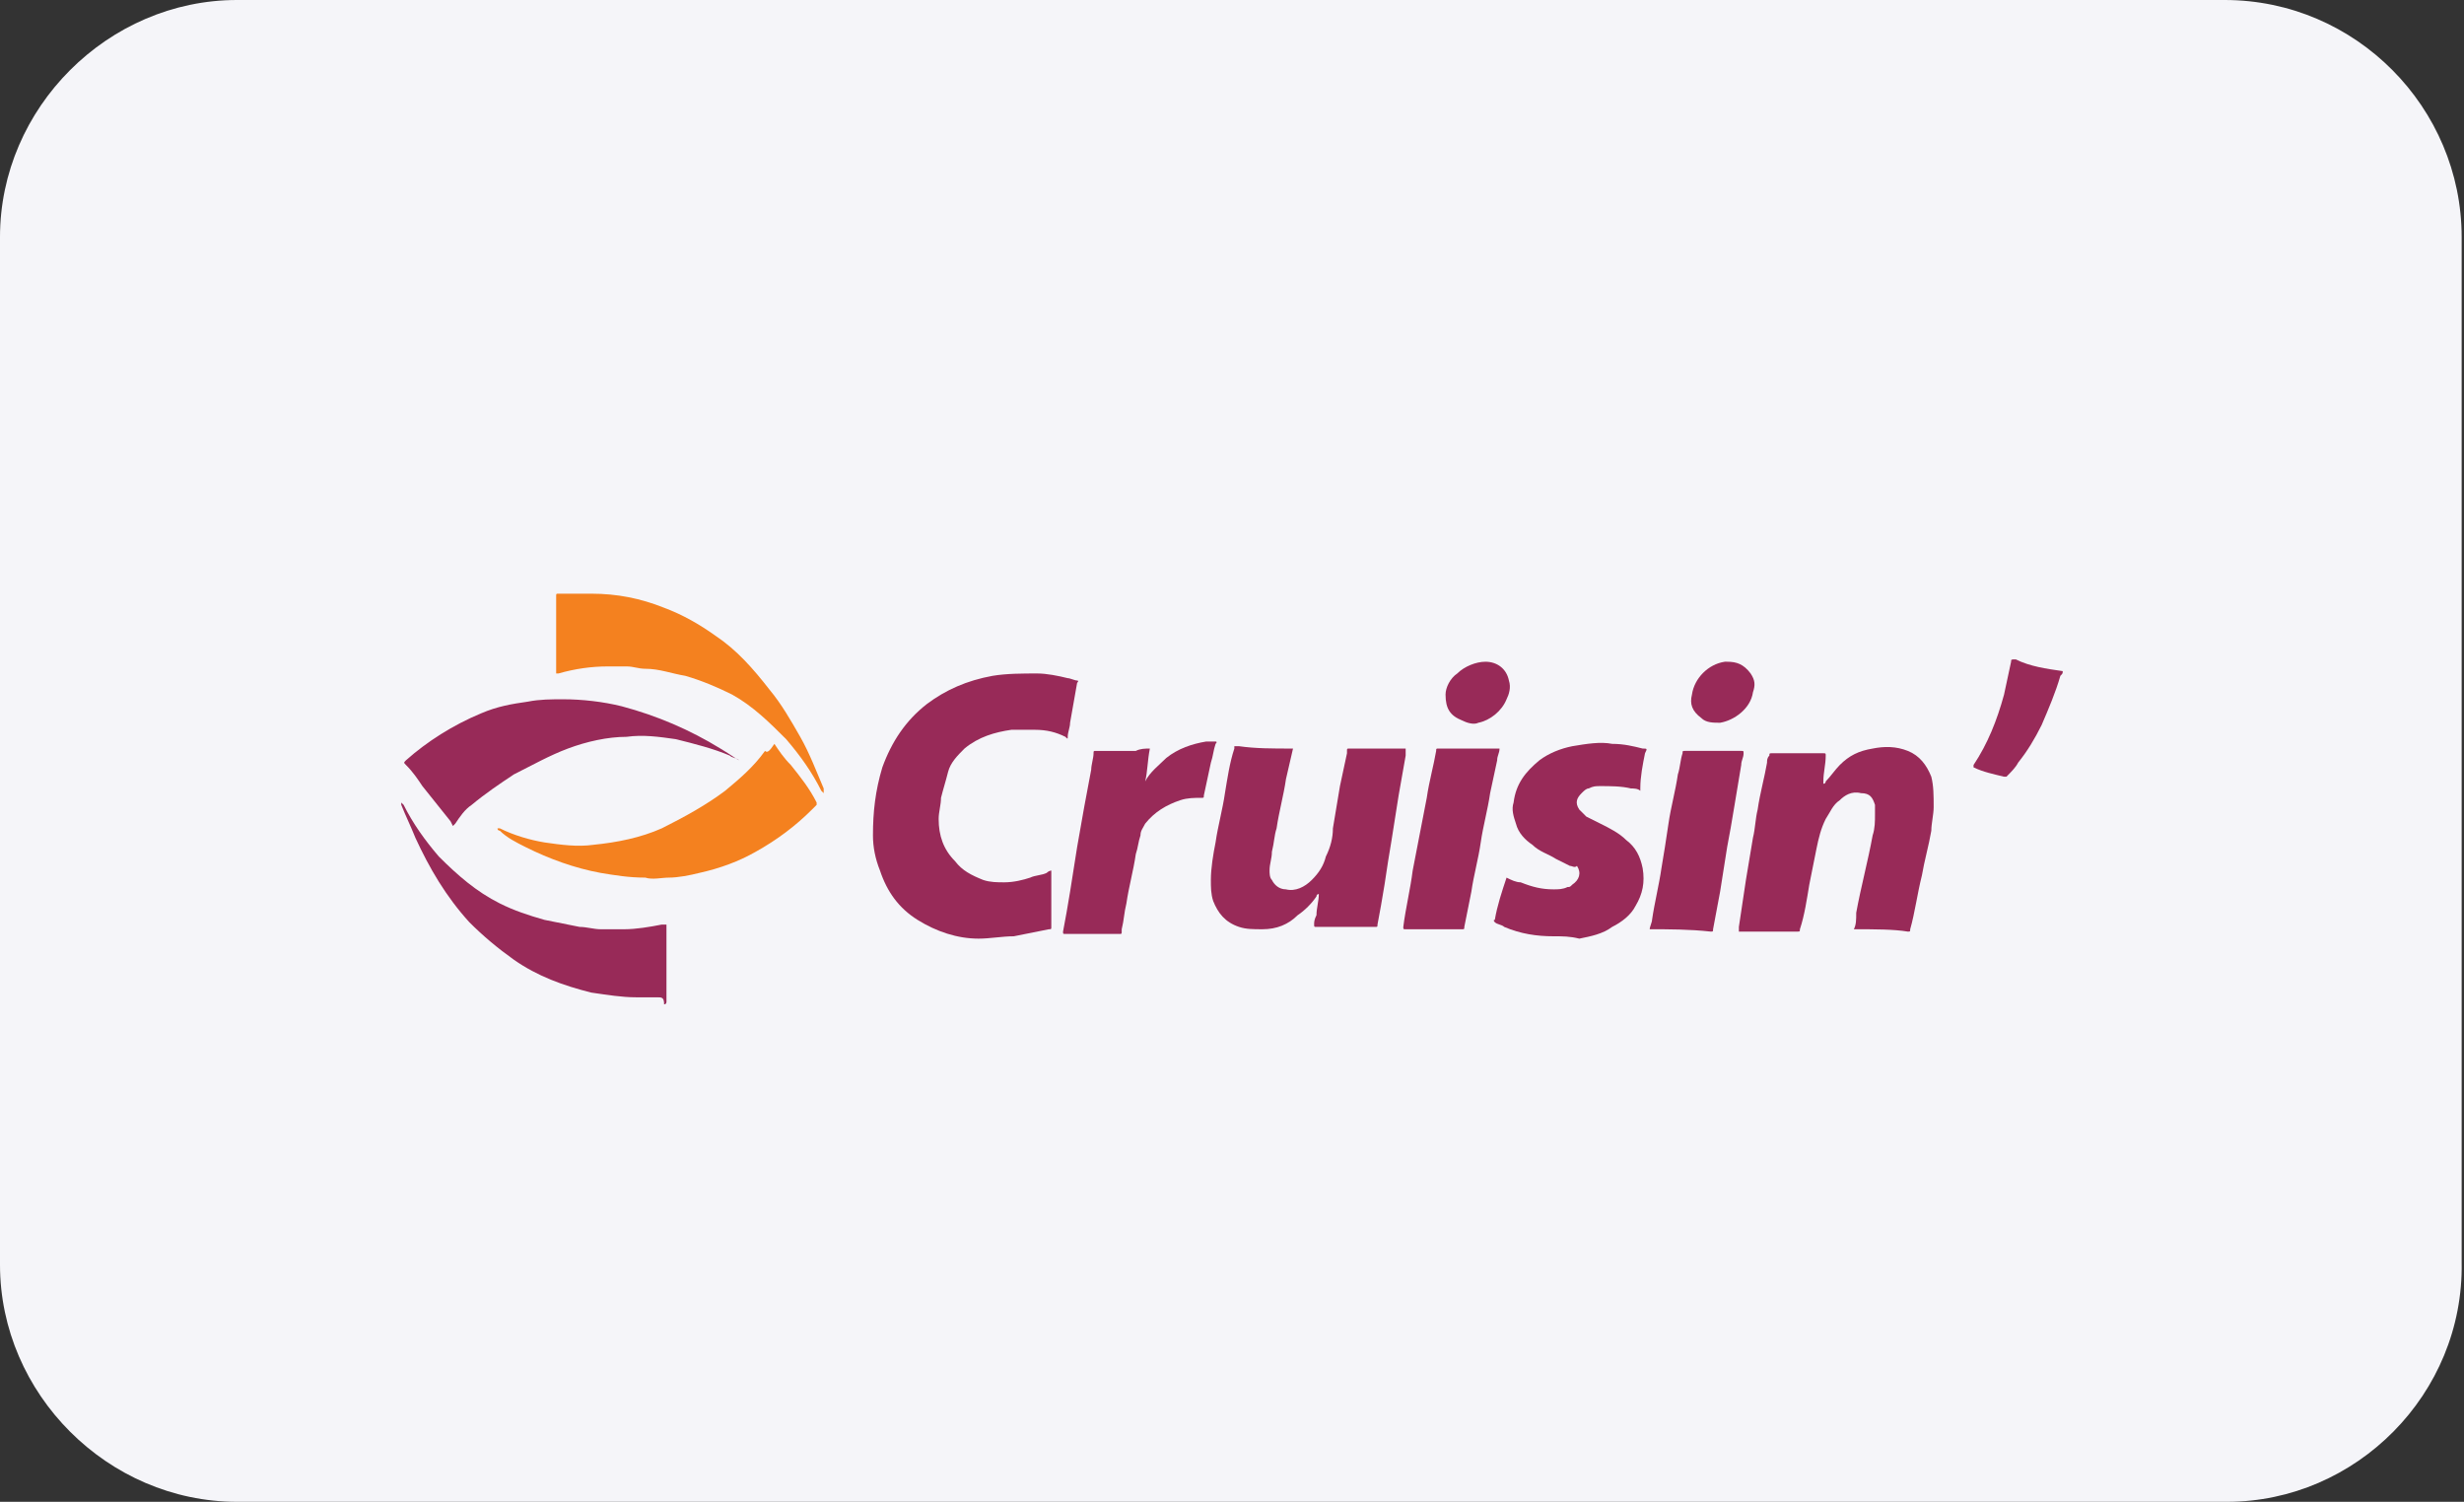
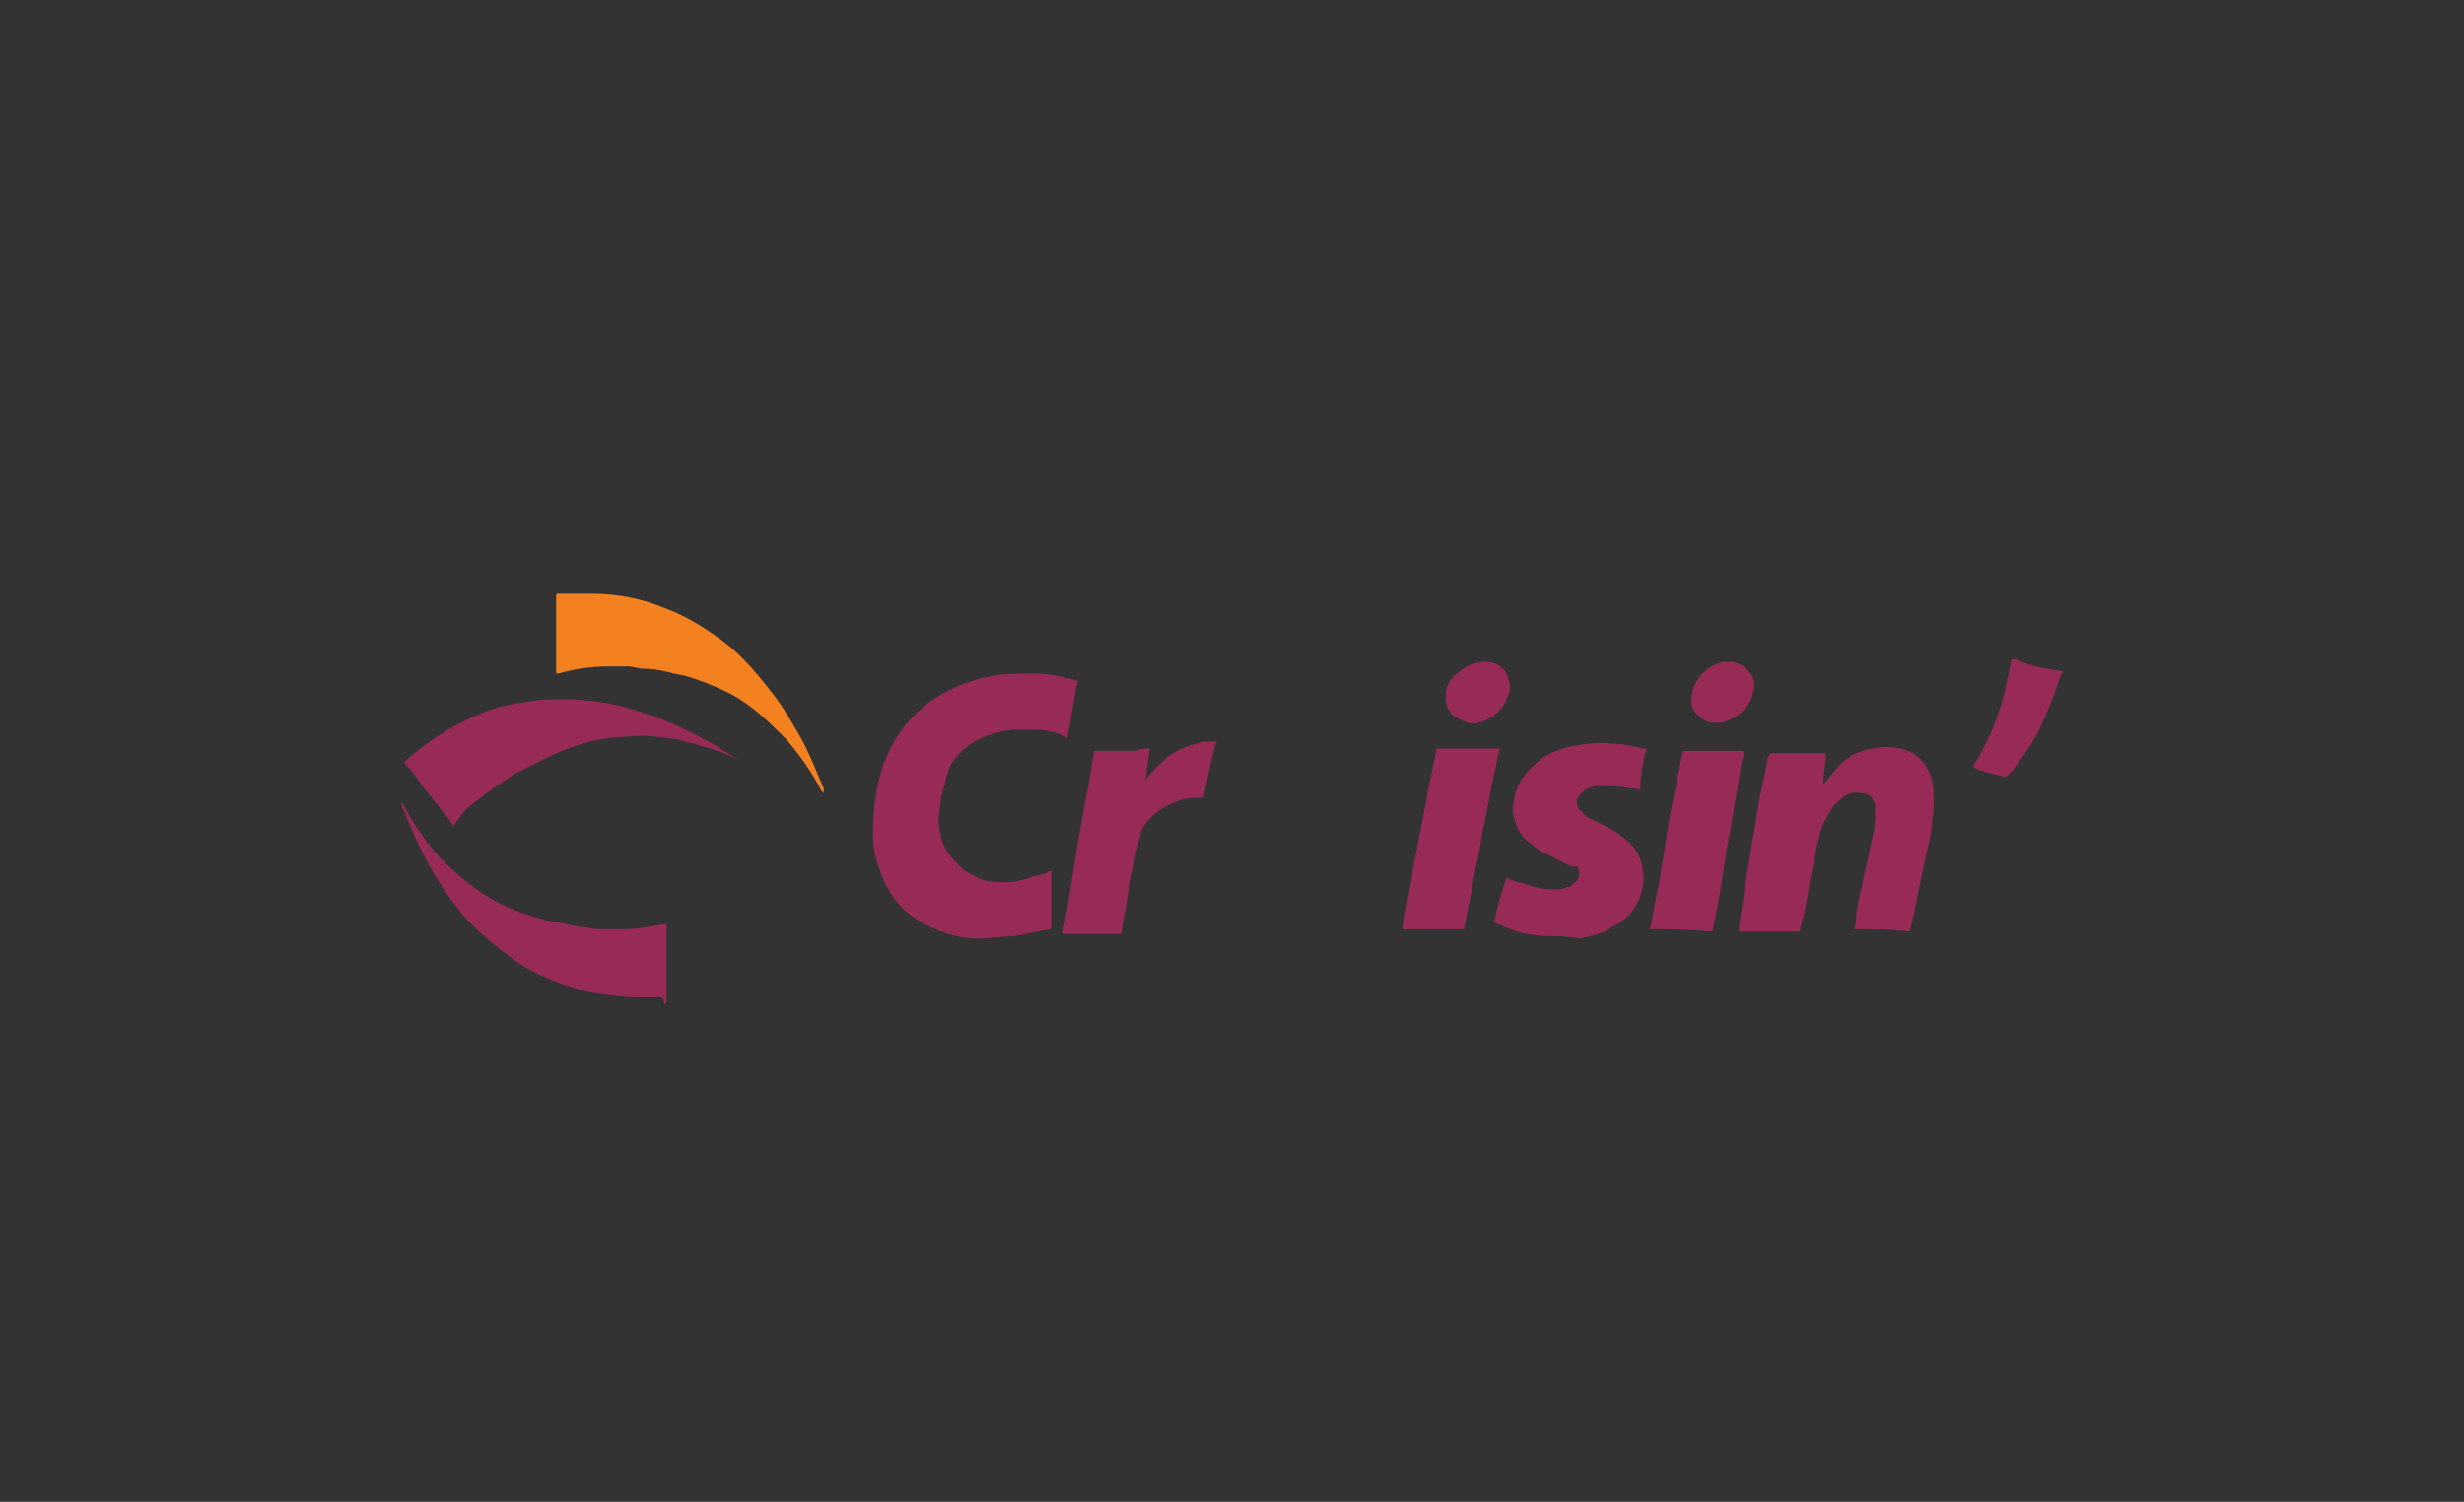
<svg xmlns="http://www.w3.org/2000/svg" version="1.1" id="Layer_1" x="0px" y="0px" viewBox="0 0 105 64" style="enable-background:new 0 0 105 64;" xml:space="preserve">
  <rect x="0" y="0" width="105" height="64" fill="#333333" stroke="none" />
  <style type="text/css"> .st0{fill:#F5F5F9;} .st1{fill:#F4811F;} .st2{fill:#982A58;} .st3{fill:#CB93AA;} </style>
-   <path class="st0" d="M94.9,64H10.1C4.6,64,0,59.4,0,53.9V10.1C0,4.6,4.6,0,10.1,0h84.7c5.6,0,10.1,4.6,10.1,10.1v43.7 C105,59.4,100.4,64,94.9,64z" />
  <g>
    <path class="st1" d="M25.1,25.3h0.1c1.1,0,2.1,0.2,3.1,0.6c0.8,0.3,1.5,0.7,2.2,1.2c0.9,0.6,1.6,1.4,2.3,2.3c0.5,0.6,0.9,1.3,1.3,2 c0.4,0.7,0.7,1.5,1,2.2c0,0.1,0,0.1,0,0.2L35,33.7c-0.4-0.8-0.9-1.5-1.5-2.2c-0.7-0.7-1.4-1.4-2.3-1.9c-0.6-0.3-1.3-0.6-2-0.8 c-0.6-0.1-1.1-0.3-1.7-0.3c-0.3,0-0.5-0.1-0.8-0.1s-0.5,0-0.8,0c-0.7,0-1.4,0.1-2.1,0.3h-0.1c0-0.1,0-0.2,0-0.4c0-0.6,0-1.2,0-1.8 c0-0.4,0-0.7,0-1.1c0-0.1,0-0.1,0.1-0.1s0.3,0,0.4,0h0.1C24.5,25.3,24.8,25.3,25.1,25.3z" />
    <path class="st2" d="M87.9,28.6c0,0.1,0,0.1-0.1,0.2c-0.2,0.7-0.5,1.4-0.8,2.1c-0.3,0.6-0.6,1.1-1,1.6c-0.1,0.2-0.3,0.4-0.5,0.6 h-0.1c-0.4-0.1-0.9-0.2-1.3-0.4l0,0c0,0,0,0,0-0.1c0.6-0.9,1-1.9,1.3-3c0.1-0.5,0.2-0.9,0.3-1.4c0-0.1,0-0.1,0.2-0.1 C86.5,28.4,87.2,28.5,87.9,28.6C87.8,28.6,87.8,28.6,87.9,28.6L87.9,28.6z" />
    <path class="st3" d="M28,42.5L28,42.5c-0.3,0-0.6,0-0.9,0l0,0h0.1C27.4,42.5,27.7,42.5,28,42.5C27.9,42.5,28,42.5,28,42.5z" />
    <path class="st2" d="M44.8,37.1c0,0.1,0,0.1,0,0.2c0,0.6,0,1.1,0,1.7c0,0.2,0,0.3,0,0.5c0,0.1,0,0.1-0.1,0.1 c-0.5,0.1-1,0.2-1.5,0.3c-0.5,0-1,0.1-1.5,0.1c-0.9,0-1.8-0.3-2.6-0.8s-1.3-1.2-1.6-2.1c-0.2-0.5-0.3-1-0.3-1.5 c0-1,0.1-1.9,0.4-2.9c0.4-1.1,1-2,1.9-2.7c0.8-0.6,1.7-1,2.8-1.2c0.6-0.1,1.3-0.1,1.9-0.1c0.4,0,0.9,0.1,1.3,0.2 c0.1,0,0.3,0.1,0.4,0.1c0,0,0.1,0,0,0.1c-0.1,0.6-0.2,1.1-0.3,1.7c0,0.2-0.1,0.4-0.1,0.6c0,0.1,0,0.1-0.1,0 c-0.4-0.2-0.8-0.3-1.3-0.3c-0.3,0-0.7,0-1,0c-0.7,0.1-1.4,0.3-2,0.8c-0.3,0.3-0.6,0.6-0.7,1c-0.1,0.4-0.2,0.7-0.3,1.1 c0,0.3-0.1,0.6-0.1,0.9c0,0.7,0.2,1.3,0.7,1.8c0.3,0.4,0.7,0.6,1.2,0.8c0.3,0.1,0.6,0.1,0.9,0.1c0.4,0,0.8-0.1,1.1-0.2 c0.2-0.1,0.5-0.1,0.7-0.2C44.7,37.1,44.8,37.1,44.8,37.1z" />
    <path class="st2" d="M79,39.6c0.1-0.2,0.1-0.4,0.1-0.7c0.2-1.1,0.5-2.2,0.7-3.3c0.1-0.3,0.1-0.6,0.1-0.9c0-0.2,0-0.3,0-0.4 c-0.1-0.3-0.2-0.5-0.6-0.5c-0.4-0.1-0.7,0.1-0.9,0.3c-0.3,0.2-0.4,0.5-0.6,0.8c-0.2,0.4-0.3,0.8-0.4,1.3s-0.2,1-0.3,1.5 c-0.1,0.6-0.2,1.3-0.4,1.9c0,0.1,0,0.1-0.1,0.1c-0.8,0-1.6,0-2.4,0c0,0,0,0-0.1,0c0-0.1,0-0.2,0-0.2c0.1-0.7,0.2-1.3,0.3-2 c0.1-0.6,0.2-1.2,0.3-1.8c0.1-0.4,0.1-0.8,0.2-1.2c0.1-0.7,0.3-1.4,0.4-2c0-0.1,0-0.2,0.1-0.3c0-0.1,0-0.1,0.1-0.1 c0.7,0,1.5,0,2.2,0c0.1,0,0.1,0,0.1,0.1c0,0.4-0.1,0.7-0.1,1.1c0,0,0,0,0,0.1c0,0,0.1,0,0.1-0.1c0.2-0.2,0.4-0.5,0.6-0.7 c0.4-0.4,0.8-0.6,1.4-0.7c0.5-0.1,1-0.1,1.5,0.1s0.8,0.6,1,1.1c0.1,0.4,0.1,0.8,0.1,1.3c0,0.3-0.1,0.7-0.1,1 c-0.1,0.6-0.3,1.3-0.4,1.9c-0.2,0.8-0.3,1.6-0.5,2.3c0,0.1,0,0.1-0.1,0.1C80.7,39.6,79.9,39.6,79,39.6C79.1,39.6,79,39.6,79,39.6z" />
-     <path class="st2" d="M55.1,31.9c-0.1,0.4-0.2,0.9-0.3,1.3c-0.1,0.7-0.3,1.4-0.4,2.1c-0.1,0.3-0.1,0.6-0.2,1c0,0.3-0.1,0.5-0.1,0.8 c0,0.1,0,0.3,0.1,0.4c0.1,0.2,0.3,0.4,0.6,0.4c0.4,0.1,0.8-0.1,1.1-0.4c0.3-0.3,0.5-0.6,0.6-1c0.2-0.4,0.3-0.8,0.3-1.2 c0.1-0.6,0.2-1.2,0.3-1.8c0.1-0.5,0.2-0.9,0.3-1.4c0,0,0,0,0-0.1c0-0.1,0-0.1,0.1-0.1c0.8,0,1.6,0,2.3,0c0,0,0,0,0.1,0 c0,0.1,0,0.2,0,0.3c-0.1,0.6-0.2,1.1-0.3,1.7c-0.1,0.6-0.2,1.3-0.3,1.9S59.1,37,59,37.7c-0.1,0.6-0.2,1.2-0.3,1.7 c0,0.1,0,0.1-0.1,0.1c-0.2,0-0.3,0-0.5,0c-0.6,0-1.3,0-1.9,0c0,0,0,0-0.1,0s-0.1,0-0.1-0.1s0-0.2,0.1-0.4c0-0.3,0.1-0.6,0.1-0.9 l0,0c0,0-0.1,0-0.1,0.1c-0.2,0.3-0.5,0.6-0.8,0.8c-0.4,0.4-0.9,0.6-1.5,0.6c-0.4,0-0.7,0-1-0.1c-0.6-0.2-0.9-0.6-1.1-1.1 c-0.1-0.3-0.1-0.6-0.1-0.9c0-0.5,0.1-1.1,0.2-1.6c0.1-0.7,0.3-1.4,0.4-2.1c0.1-0.6,0.2-1.3,0.4-1.9c0,0,0,0,0-0.1c0,0,0,0,0.1,0 c0,0,0,0,0.1,0C53.5,31.9,54.2,31.9,55.1,31.9C55,31.9,55,31.9,55.1,31.9z" />
    <path class="st2" d="M64.2,37.4c0.2,0.1,0.4,0.2,0.6,0.2c0.5,0.2,0.9,0.3,1.4,0.3c0.2,0,0.4,0,0.6-0.1c0.1,0,0.1,0,0.2-0.1 c0.3-0.2,0.4-0.5,0.2-0.8c-0.1,0.1-0.2,0-0.3,0c-0.2-0.1-0.4-0.2-0.6-0.3c-0.3-0.2-0.7-0.3-1-0.6c-0.3-0.2-0.6-0.5-0.7-0.9 c-0.1-0.3-0.2-0.6-0.1-0.9c0.1-0.8,0.5-1.3,1.1-1.8c0.4-0.3,0.9-0.5,1.4-0.6c0.6-0.1,1.2-0.2,1.7-0.1c0.5,0,0.9,0.1,1.3,0.2 c0.2,0,0.2,0,0.1,0.2c-0.1,0.5-0.2,1-0.2,1.5v0.1c-0.1-0.1-0.3-0.1-0.4-0.1c-0.4-0.1-0.9-0.1-1.3-0.1c-0.2,0-0.3,0-0.5,0.1 c-0.1,0-0.2,0.1-0.3,0.2c-0.2,0.2-0.3,0.4-0.1,0.7c0.1,0.1,0.2,0.2,0.3,0.3c0.2,0.1,0.4,0.2,0.6,0.3c0.4,0.2,0.8,0.4,1.1,0.7 c0.4,0.3,0.6,0.7,0.7,1.2c0.1,0.6,0,1.1-0.3,1.6c-0.2,0.4-0.6,0.7-1,0.9c-0.4,0.3-0.9,0.4-1.4,0.5c-0.4-0.1-0.7-0.1-1.1-0.1 c-0.7,0-1.4-0.1-2.1-0.4c-0.1-0.1-0.3-0.1-0.4-0.2c0,0-0.1-0.1,0-0.1C63.8,38.6,64,38,64.2,37.4L64.2,37.4z" />
    <path class="st2" d="M31.5,32.4c-0.1-0.1-0.3-0.1-0.4-0.2c-0.7-0.3-1.5-0.5-2.3-0.7c-0.7-0.1-1.4-0.2-2.1-0.1 c-0.8,0-1.7,0.2-2.5,0.5s-1.5,0.7-2.3,1.1c-0.6,0.4-1.2,0.8-1.8,1.3c-0.3,0.2-0.5,0.5-0.7,0.8l-0.1,0.1L19.2,35 c-0.4-0.5-0.8-1-1.2-1.5c-0.2-0.3-0.4-0.6-0.7-0.9c-0.1-0.1-0.1-0.1,0-0.2c0.9-0.8,2-1.5,3.2-2c0.7-0.3,1.3-0.4,2-0.5 c0.5-0.1,1-0.1,1.5-0.1c0.8,0,1.7,0.1,2.5,0.3c1.5,0.4,2.9,1,4.2,1.8C31.2,32.2,31.3,32.3,31.5,32.4L31.5,32.4L31.5,32.4z" />
-     <path class="st1" d="M33,31.7c0.2,0.3,0.4,0.6,0.7,0.9c0.4,0.5,0.8,1,1.1,1.6l0,0v0.1c-0.1,0.1-0.1,0.1-0.2,0.2 c-0.7,0.7-1.5,1.3-2.4,1.8c-0.7,0.4-1.5,0.7-2.4,0.9c-0.4,0.1-0.9,0.2-1.3,0.2c-0.3,0-0.7,0.1-1,0c-0.7,0-1.3-0.1-1.9-0.2 c-1.1-0.2-2.2-0.6-3.2-1.1c-0.4-0.2-0.8-0.4-1.1-0.7c0,0-0.1,0-0.1-0.1h0.1c0.6,0.3,1.3,0.5,1.9,0.6c0.7,0.1,1.4,0.2,2.1,0.1 c1-0.1,2-0.3,2.9-0.7c1-0.5,1.9-1,2.7-1.6c0.6-0.5,1.2-1,1.7-1.7C32.7,32.1,32.8,32,33,31.7C32.9,31.8,32.9,31.8,33,31.7z" />
    <path class="st2" d="M28,42.5c-0.1,0-0.2,0-0.3,0c-0.2,0-0.4,0-0.6,0c-0.6,0-1.2-0.1-1.9-0.2c-1.2-0.3-2.3-0.7-3.3-1.4 c-0.7-0.5-1.3-1-1.9-1.6c-1-1.1-1.7-2.3-2.3-3.6c-0.2-0.5-0.4-0.9-0.6-1.4v-0.1c0,0,0,0,0.1,0.1c0.4,0.8,0.9,1.5,1.5,2.2 c0.8,0.8,1.6,1.5,2.6,2c0.6,0.3,1.2,0.5,1.9,0.7c0.5,0.1,1,0.2,1.5,0.3c0.3,0,0.6,0.1,0.9,0.1s0.6,0,1,0c0.5,0,1.1-0.1,1.6-0.2h0.1 h0.1c0,0,0,0,0,0.1c0,0.9,0,1.8,0,2.7c0,0.2,0,0.3,0,0.5c0,0,0,0.1-0.1,0.1C28.3,42.5,28.2,42.5,28,42.5z" />
    <path class="st2" d="M49,31.9c-0.1,0.5-0.1,1-0.2,1.4l0,0c0.2-0.4,0.6-0.7,0.9-1c0.5-0.4,1.1-0.6,1.7-0.7c0.1,0,0.2,0,0.3,0 c0,0,0,0,0.1,0c0,0,0.1,0,0,0.1c-0.1,0.3-0.1,0.5-0.2,0.8c-0.1,0.5-0.2,0.9-0.3,1.4c0,0.1,0,0.1-0.1,0.1c-0.3,0-0.6,0-0.9,0.1 c-0.6,0.2-1.1,0.5-1.5,1c-0.1,0.2-0.2,0.3-0.2,0.5c-0.1,0.3-0.1,0.5-0.2,0.8c-0.1,0.7-0.3,1.4-0.4,2.1c-0.1,0.4-0.1,0.7-0.2,1.1 c0,0,0,0,0,0.1s0,0.1-0.1,0.1c-0.8,0-1.5,0-2.3,0c-0.1,0-0.1,0-0.1-0.1c0.1-0.5,0.2-1.1,0.3-1.7c0.1-0.6,0.2-1.3,0.3-1.9 c0.1-0.6,0.2-1.1,0.3-1.7c0.1-0.5,0.2-1.1,0.3-1.6c0-0.2,0.1-0.5,0.1-0.7c0-0.1,0-0.1,0.1-0.1c0.6,0,1.1,0,1.7,0 C48.6,31.9,48.8,31.9,49,31.9C48.9,31.9,49,31.9,49,31.9z" />
    <path class="st2" d="M63.9,31.9c0,0.2-0.1,0.3-0.1,0.5c-0.1,0.5-0.2,0.9-0.3,1.4c-0.1,0.7-0.3,1.4-0.4,2.1 c-0.1,0.7-0.3,1.4-0.4,2.1c-0.1,0.5-0.2,1-0.3,1.5c0,0.1,0,0.1-0.1,0.1c-0.8,0-1.6,0-2.4,0c-0.1,0-0.1,0-0.1-0.1 c0.1-0.8,0.3-1.6,0.4-2.4c0.2-1,0.4-2.1,0.6-3.1c0.1-0.7,0.3-1.4,0.4-2c0-0.1,0-0.1,0.1-0.1C62.2,31.9,63,31.9,63.9,31.9 C63.8,31.9,63.8,31.9,63.9,31.9z" />
    <path class="st2" d="M70.3,39.6c0-0.1,0.1-0.3,0.1-0.4c0.1-0.7,0.3-1.5,0.4-2.2c0.1-0.6,0.2-1.2,0.3-1.9c0.1-0.7,0.3-1.4,0.4-2.1 c0.1-0.3,0.1-0.6,0.2-0.9c0-0.1,0-0.1,0.1-0.1c0.7,0,1.4,0,2.1,0c0.1,0,0.2,0,0.3,0c0.1,0,0.1,0,0.1,0.1c0,0.2-0.1,0.3-0.1,0.5 c-0.1,0.6-0.2,1.2-0.3,1.8c-0.1,0.6-0.2,1.2-0.3,1.7c-0.1,0.6-0.2,1.3-0.3,1.9c-0.1,0.5-0.2,1.1-0.3,1.6c0,0.1,0,0.1-0.1,0.1 C72,39.6,71.1,39.6,70.3,39.6L70.3,39.6z" />
    <path class="st2" d="M73.6,28.2c0.4,0,0.7,0.1,1,0.5c0.2,0.3,0.2,0.5,0.1,0.8c-0.1,0.7-0.8,1.2-1.4,1.3c-0.3,0-0.6,0-0.8-0.2 c-0.4-0.3-0.5-0.6-0.4-1c0.1-0.7,0.7-1.3,1.4-1.4C73.4,28.2,73.5,28.2,73.6,28.2z" />
    <path class="st2" d="M61.6,29.6c0-0.3,0.2-0.7,0.5-0.9c0.3-0.3,0.8-0.5,1.2-0.5c0.5,0,0.9,0.3,1,0.8c0.1,0.3,0,0.6-0.1,0.8 c-0.2,0.5-0.7,0.9-1.2,1c-0.2,0.1-0.5,0-0.7-0.1C61.8,30.5,61.6,30.2,61.6,29.6z" />
  </g>
</svg>